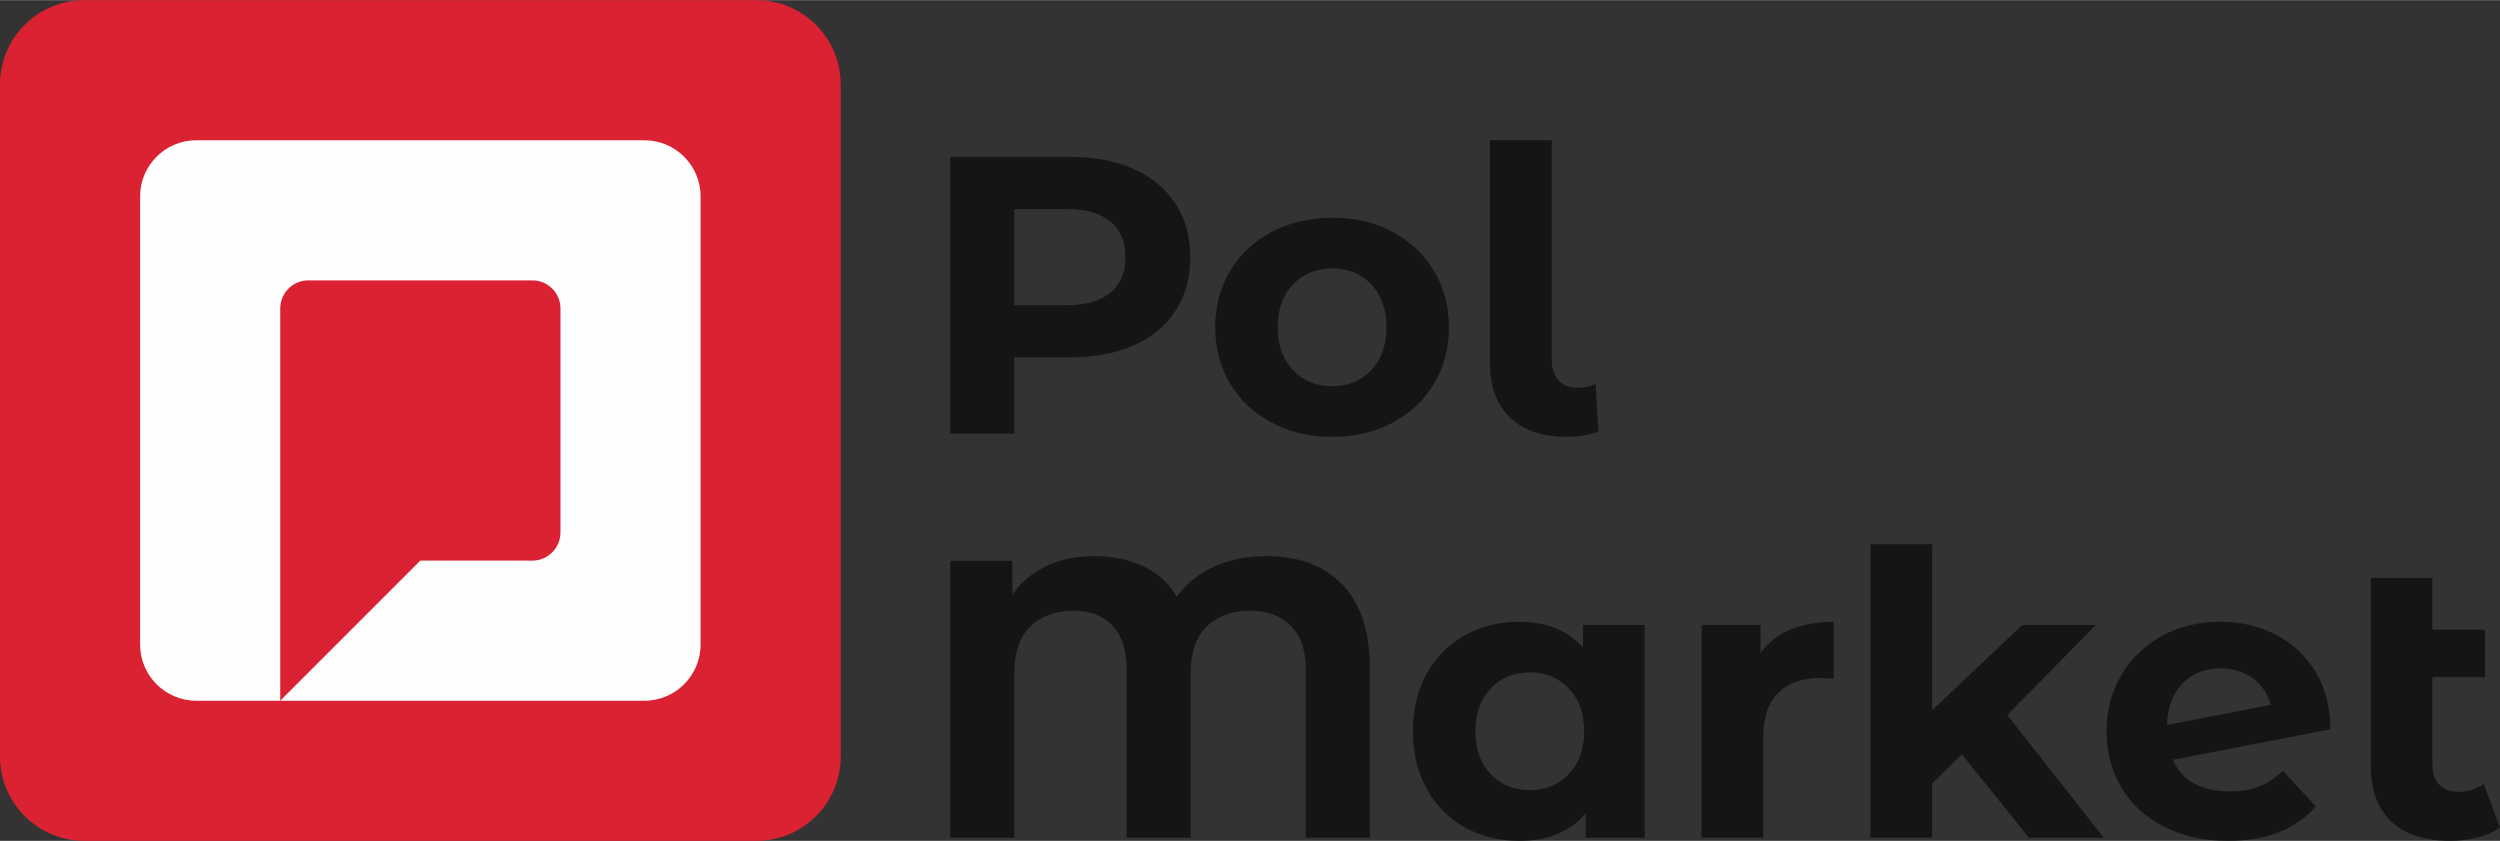
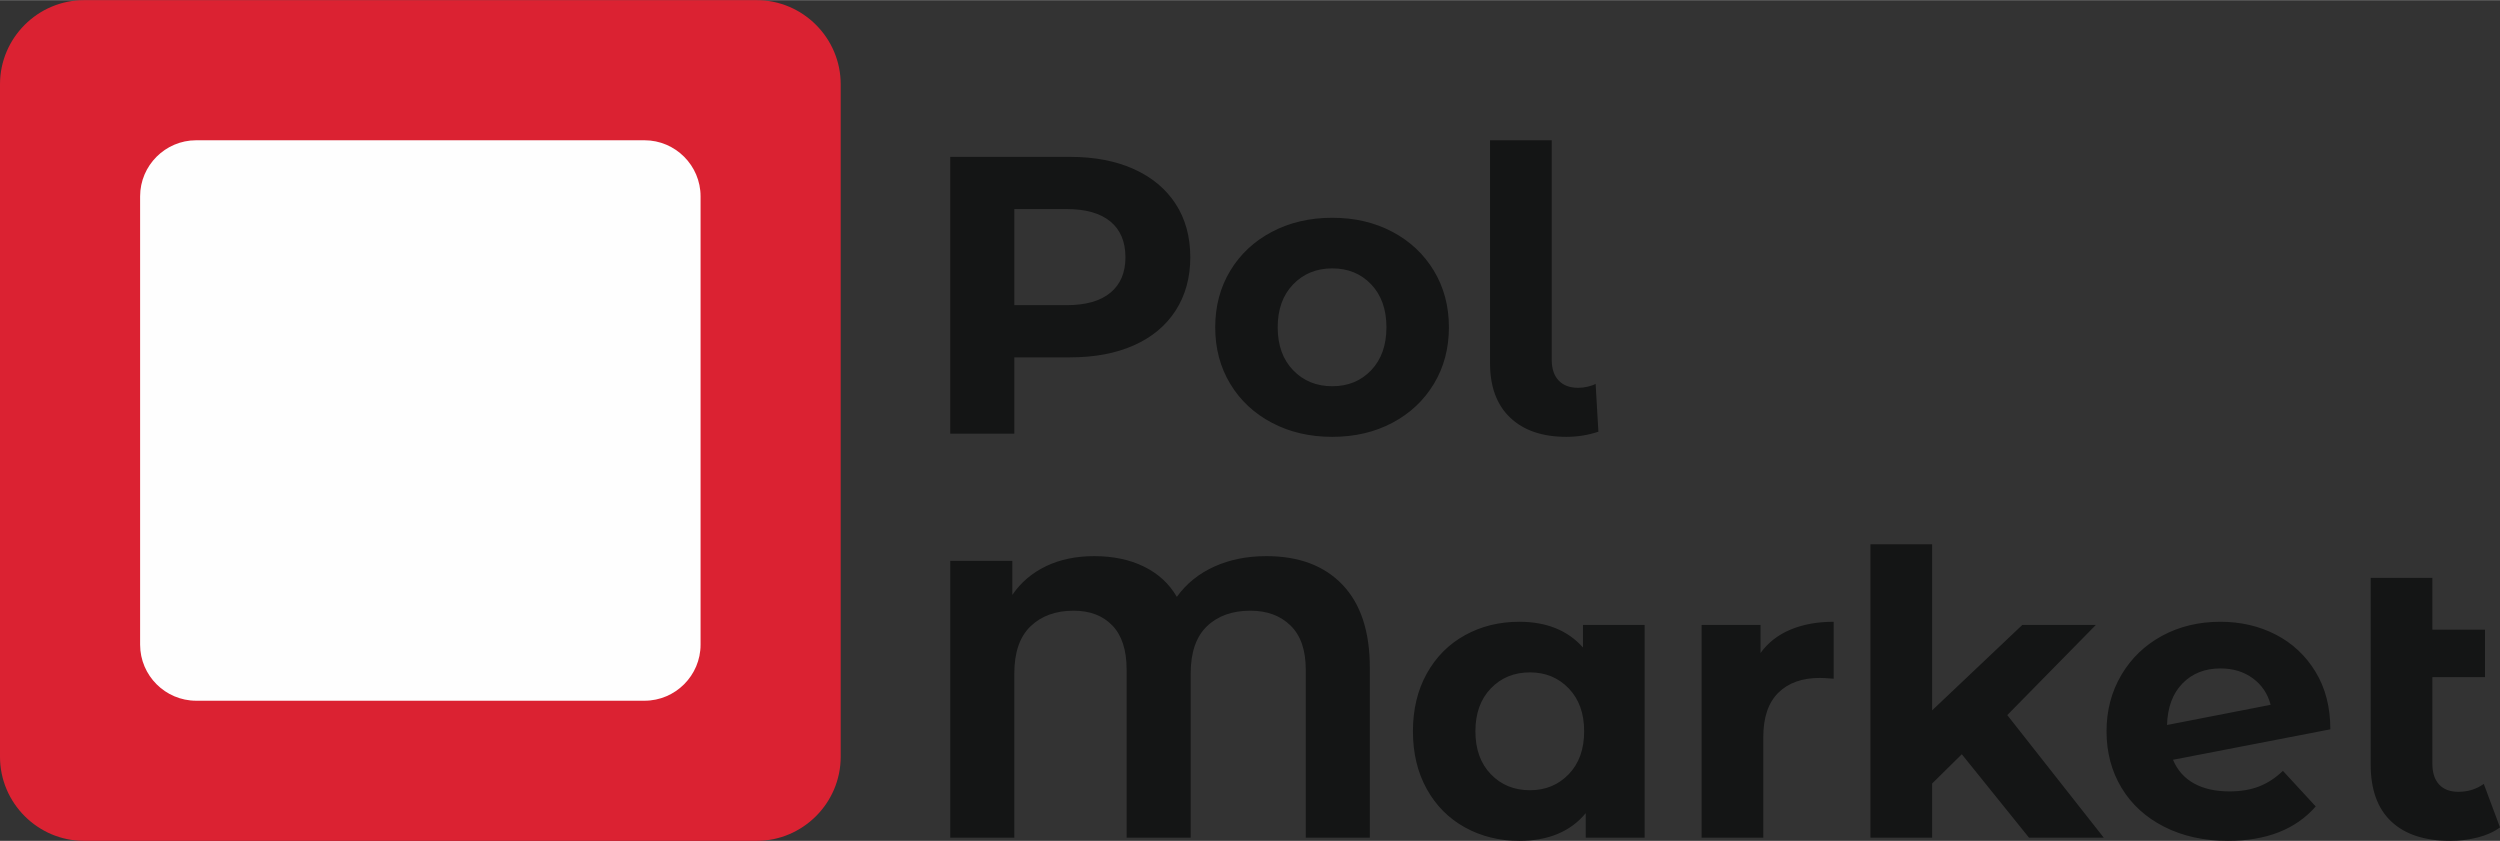
<svg xmlns="http://www.w3.org/2000/svg" xml:space="preserve" width="2500px" height="841px" version="1.1" style="shape-rendering:geometricPrecision; text-rendering:geometricPrecision; image-rendering:optimizeQuality; fill-rule:evenodd; clip-rule:evenodd" viewBox="0 0 2500.007 840.694">
  <rect x="0" y="0" width="2500.007" height="840.694" fill="#333333" stroke="none" />
  <defs>
    <style type="text/css">
   
    .fil1 {fill:#FEFEFE}
    .fil0 {fill:#DB2232}
    .fil2 {fill:#141515;fill-rule:nonzero}
   
  </style>
  </defs>
  <g id="Layer_x0020_1">
    <g id="_2296487124592">
      <path class="fil0" d="M84.069 0l672.553 0c46.238,0 84.069,37.831 84.069,84.069l0 672.556c0,46.238 -37.831,84.069 -84.069,84.069l-672.553 0c-46.238,0 -84.069,-37.831 -84.069,-84.069l0 -672.556c0,-46.238 37.831,-84.069 84.069,-84.069z" />
      <path class="fil1" d="M196.161 140.116l448.369 0c30.826,0 56.046,25.22 56.046,56.045l0 448.372c0,30.825 -25.22,56.045 -56.046,56.045l-448.369 0c-30.825,0 -56.046,-25.22 -56.046,-56.045l0 -448.372c0,-30.825 25.221,-56.045 56.046,-56.045z" />
-       <path class="fil0" d="M308.253 280.231l224.185 0c15.412,0 28.023,12.611 28.023,28.023l0 224.186c0,15.412 -12.611,28.023 -28.023,28.023l-112.092 0 -140.115 140.115 0 -140.115 0 -252.209c0,-15.412 12.61,-28.023 28.022,-28.023z" />
      <path class="fil2" d="M1070.085 156.719c24.517,0 45.805,4.086 63.864,12.259 18.058,8.173 31.965,19.772 41.719,34.799 9.754,15.027 14.631,32.822 14.631,53.385 0,20.3 -4.877,38.029 -14.631,53.187 -9.754,15.159 -23.661,26.759 -41.719,34.799 -18.059,8.041 -39.347,12.062 -63.864,12.062l-55.758 0 0 76.321 -64.062 0 0 -276.812 119.82 0zm-3.559 148.292c19.245,0 33.876,-4.152 43.894,-12.456 10.018,-8.305 15.027,-20.102 15.027,-35.393 0,-15.554 -5.009,-27.483 -15.027,-35.788 -10.018,-8.304 -24.649,-12.456 -43.894,-12.456l-52.199 0 0 96.093 52.199 0zm265.738 131.683c-22.409,0 -42.511,-4.679 -60.306,-14.038 -17.794,-9.359 -31.701,-22.343 -41.719,-38.952 -10.018,-16.608 -15.027,-35.458 -15.027,-56.548 0,-21.091 5.009,-39.94 15.027,-56.549 10.018,-16.608 23.925,-29.592 41.719,-38.951 17.795,-9.359 37.897,-14.038 60.306,-14.038 22.408,0 42.444,4.679 60.107,14.038 17.663,9.359 31.503,22.343 41.521,38.951 10.018,16.609 15.027,35.458 15.027,56.549 0,21.09 -5.009,39.94 -15.027,56.548 -10.018,16.609 -23.858,29.593 -41.521,38.952 -17.663,9.359 -37.699,14.038 -60.107,14.038zm0 -50.617c15.817,0 28.801,-5.338 38.951,-16.015 10.149,-10.677 15.224,-24.979 15.224,-42.906 0,-17.927 -5.075,-32.229 -15.224,-42.906 -10.15,-10.677 -23.134,-16.015 -38.951,-16.015 -15.818,0 -28.868,5.338 -39.149,16.015 -10.282,10.677 -15.423,24.979 -15.423,42.906 0,17.927 5.141,32.229 15.423,42.906 10.281,10.677 23.331,16.015 39.149,16.015zm234.102 50.617c-23.99,0 -42.708,-6.393 -56.153,-19.179 -13.445,-12.786 -20.167,-30.911 -20.167,-54.374l0 -223.031 61.689 0 0 219.472c0,8.964 2.306,15.884 6.92,20.761 4.614,4.877 11.138,7.316 19.575,7.316 3.163,0 6.392,-0.395 9.688,-1.186 3.295,-0.791 5.865,-1.714 7.711,-2.769l2.768 47.849c-10.282,3.427 -20.958,5.141 -32.031,5.141z" />
      <path class="fil2" d="M1266.224 555.974c32.691,0 58.131,9.557 76.321,28.67 18.19,19.113 27.286,46.728 27.286,82.845l0 170.042 -64.062 0 0 -168.064c0,-19.509 -5.075,-34.206 -15.225,-44.092 -10.149,-9.887 -23.529,-14.83 -40.137,-14.83 -18.19,0 -32.69,5.207 -43.499,15.62 -10.809,10.414 -16.213,26.166 -16.213,47.256l0 164.11 -64.062 0 0 -168.064c0,-19.509 -4.745,-34.206 -14.236,-44.092 -9.491,-9.887 -22.408,-14.83 -38.753,-14.83 -17.927,0 -32.295,5.207 -43.104,15.62 -10.809,10.414 -16.213,26.166 -16.213,47.256l0 164.11 -64.062 0 0 -276.811 62.085 0 0 34.008c8.436,-12.391 19.64,-21.948 33.613,-28.67 13.972,-6.723 30.053,-10.084 48.243,-10.084 18.982,0 35.59,3.493 49.827,10.479 14.236,6.986 25.176,17.07 32.821,30.252 9.491,-13.182 21.947,-23.266 37.37,-30.252 15.422,-6.986 32.756,-10.479 52,-10.479zm378.44 68.808l0 212.749 -58.921 0 0 -24.518c-15.291,18.454 -37.435,27.681 -66.435,27.681 -20.035,0 -38.16,-4.481 -54.373,-13.445 -16.213,-8.963 -28.934,-21.749 -38.161,-38.358 -9.226,-16.609 -13.84,-35.854 -13.84,-57.735 0,-21.881 4.614,-41.126 13.84,-57.735 9.227,-16.608 21.948,-29.395 38.161,-38.358 16.213,-8.963 34.338,-13.445 54.373,-13.445 27.154,0 48.376,8.568 63.667,25.704l0 -22.54 61.689 0zm-114.679 165.295c15.554,0 28.472,-5.338 38.754,-16.015 10.281,-10.677 15.422,-24.979 15.422,-42.906 0,-17.927 -5.141,-32.229 -15.422,-42.906 -10.282,-10.677 -23.2,-16.015 -38.754,-16.015 -15.818,0 -28.867,5.338 -39.149,16.015 -10.281,10.677 -15.422,24.979 -15.422,42.906 0,17.927 5.141,32.229 15.422,42.906 10.282,10.677 23.331,16.015 39.149,16.015zm230.544 -137.219c7.381,-10.282 17.333,-18.058 29.856,-23.331 12.522,-5.273 26.956,-7.909 43.301,-7.909l0 56.944c-6.855,-0.527 -11.468,-0.791 -13.841,-0.791 -17.663,0 -31.503,4.943 -41.521,14.829 -10.018,9.886 -15.027,24.716 -15.027,44.488l0 100.443 -61.689 0 0 -212.749 58.921 0 0 28.076zm201.28 101.234l-29.658 29.263 0 54.176 -61.689 0 0 -293.42 61.689 0 0 166.086 90.161 -85.415 73.552 0 -88.579 90.161 96.488 122.588 -74.739 0 -67.225 -83.439zm267.715 37.172c11.072,0 20.893,-1.648 29.461,-4.943 8.568,-3.296 16.543,-8.502 23.924,-15.62l32.822 35.59c-20.036,22.935 -49.299,34.403 -87.788,34.403 -23.991,0 -45.213,-4.679 -63.667,-14.038 -18.454,-9.359 -32.69,-22.343 -42.708,-38.951 -10.018,-16.609 -15.027,-35.459 -15.027,-56.549 0,-20.827 4.943,-39.61 14.83,-56.351 9.886,-16.74 23.463,-29.79 40.73,-39.149 17.268,-9.359 36.711,-14.038 58.328,-14.038 20.299,0 38.753,4.284 55.362,12.852 16.609,8.568 29.856,20.958 39.742,37.172 9.886,16.213 14.829,35.392 14.829,57.537l-157.386 30.449c4.482,10.545 11.534,18.454 21.156,23.727 9.623,5.273 21.42,7.909 35.392,7.909zm-9.095 -122.983c-15.554,0 -28.208,5.008 -37.963,15.026 -9.754,10.018 -14.895,23.859 -15.422,41.522l103.606 -20.168c-2.9,-11.072 -8.831,-19.904 -17.795,-26.495 -8.963,-6.59 -19.772,-9.885 -32.426,-9.885zm279.578 158.968c-6.063,4.482 -13.51,7.843 -22.342,10.084 -8.831,2.241 -17.993,3.361 -27.483,3.361 -25.572,0 -45.213,-6.459 -58.921,-19.376 -13.709,-12.918 -20.564,-31.9 -20.564,-56.945l0 -186.65 61.69 0 0 51.804 52.594 0 0 47.453 -52.594 0 0 86.602c0,8.964 2.24,15.884 6.722,20.761 4.482,4.878 10.941,7.316 19.377,7.316 9.491,0 17.927,-2.636 25.309,-7.909l16.212 43.499z" />
    </g>
  </g>
</svg>